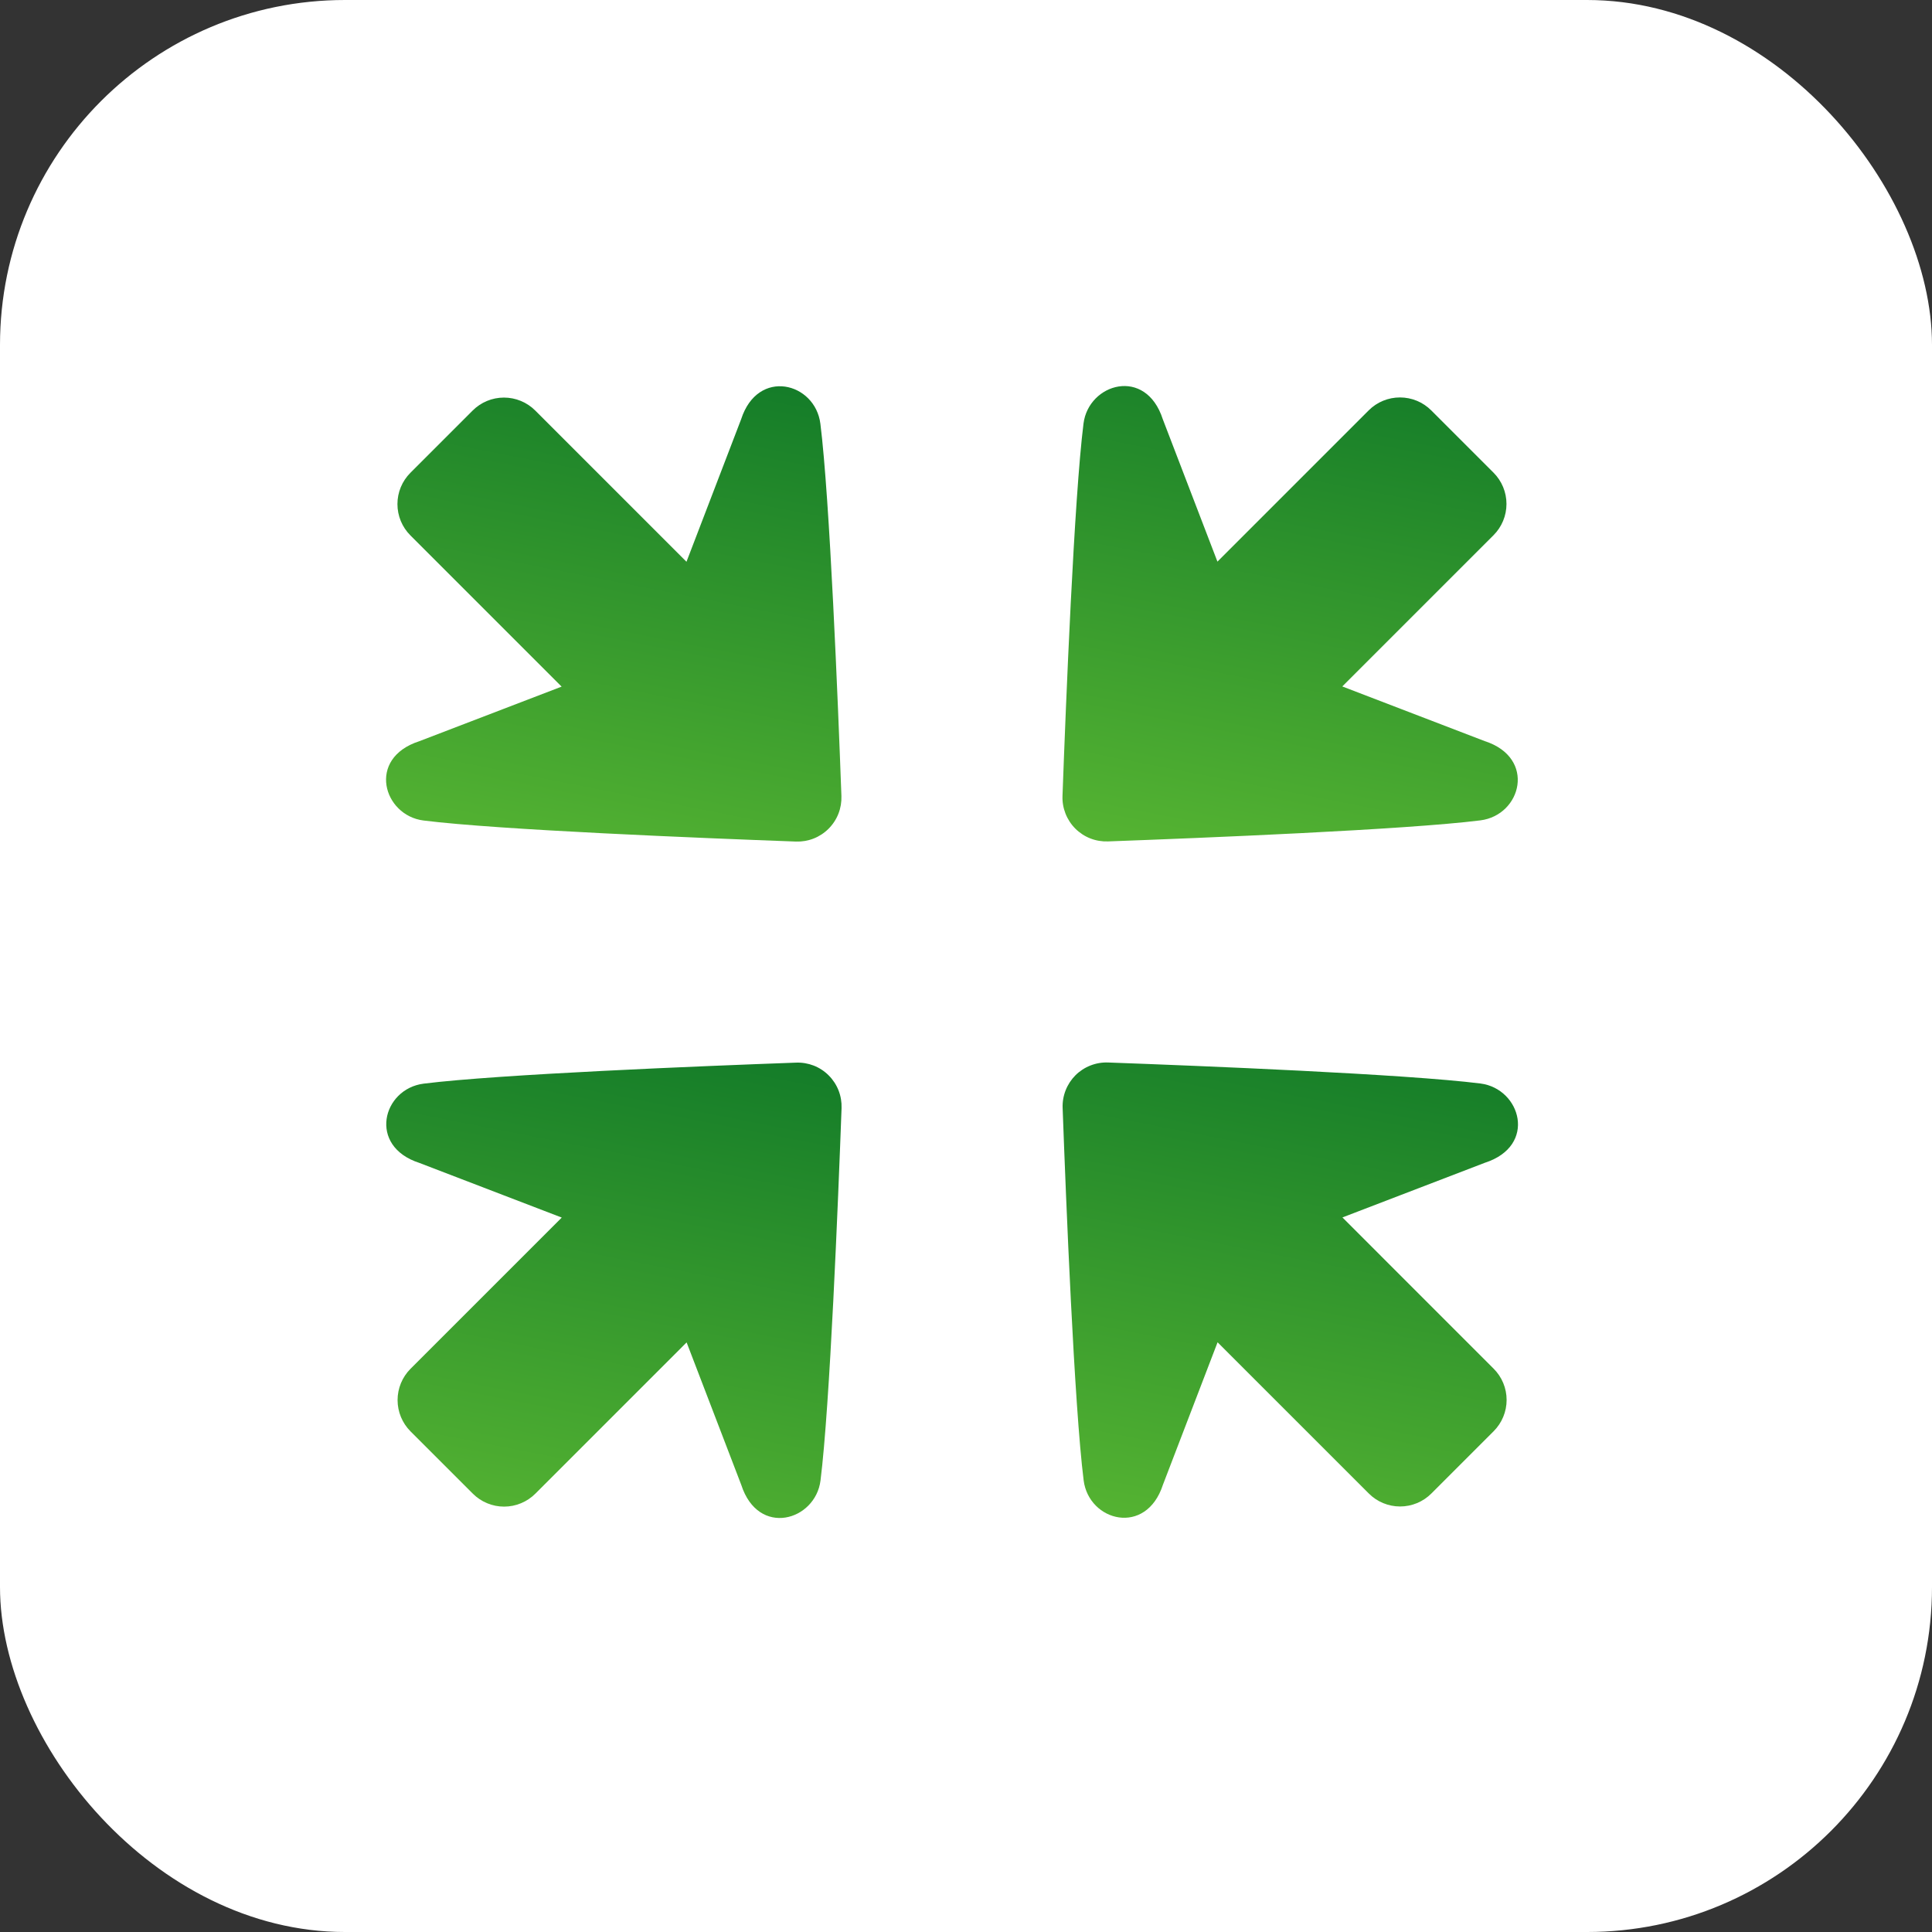
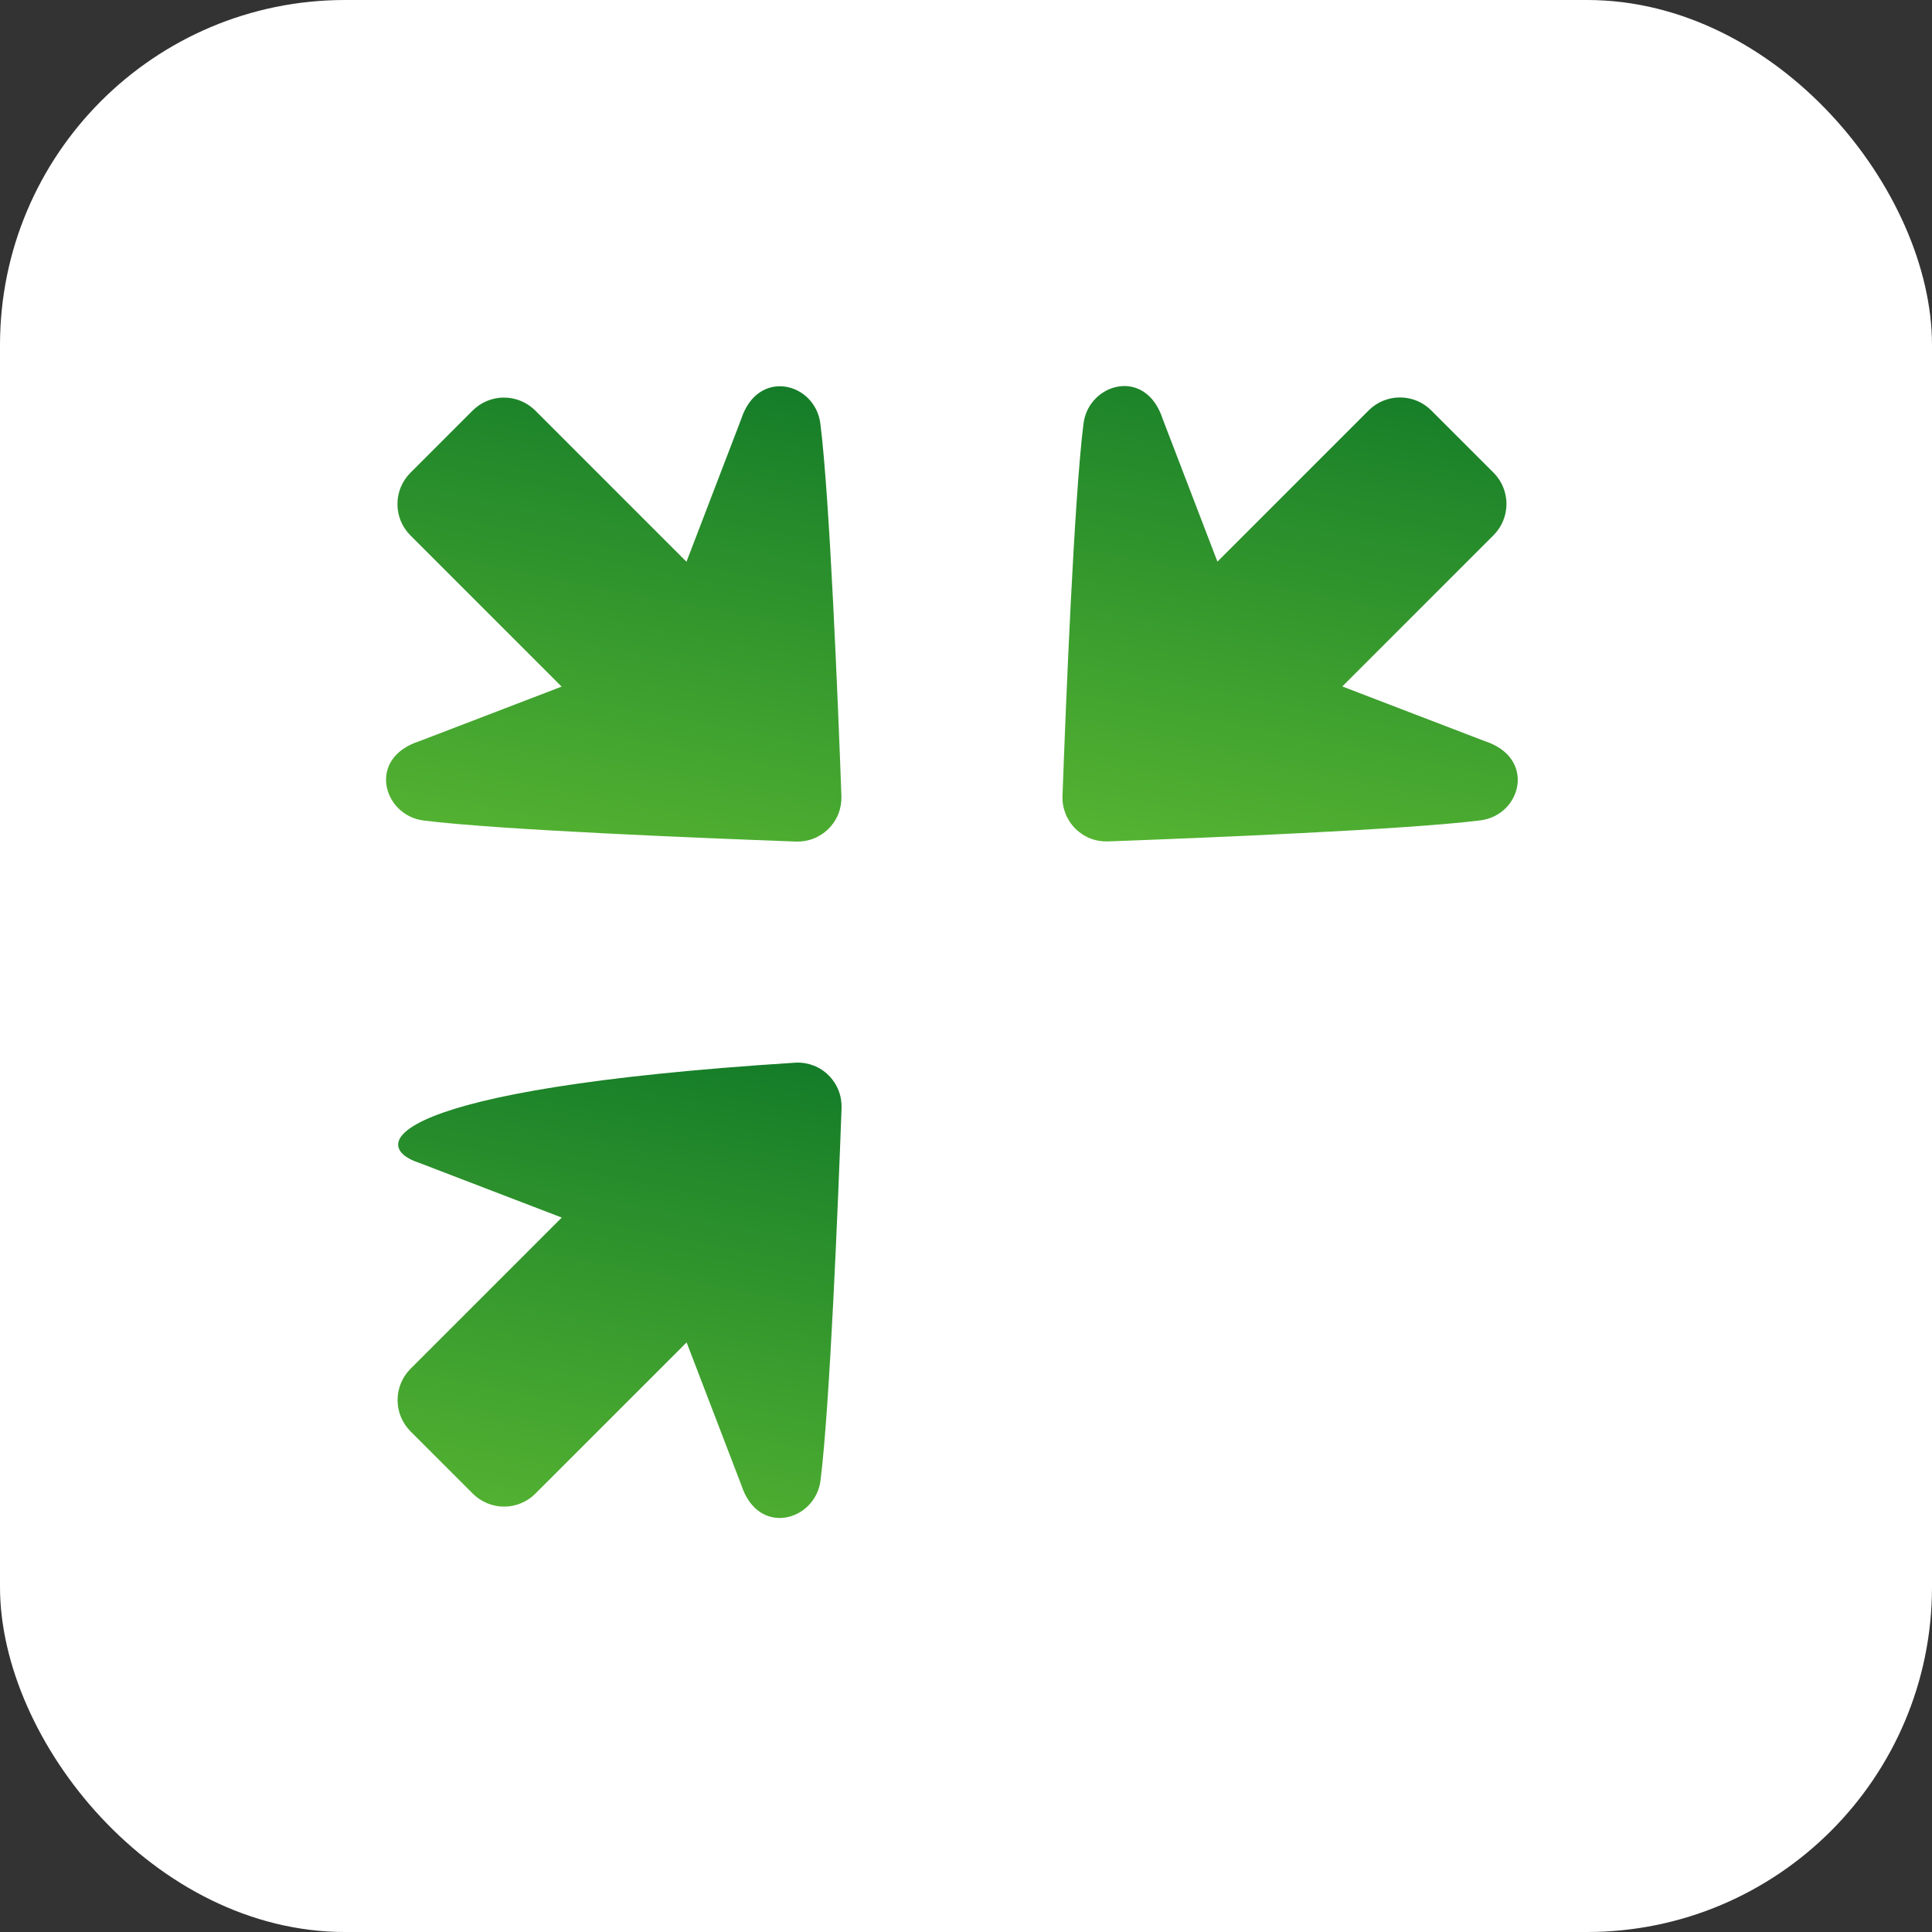
<svg xmlns="http://www.w3.org/2000/svg" width="56" height="56" viewBox="0 0 56 56" fill="none">
  <rect x="0" y="0" width="56" height="56" fill="#333333" stroke="none" />
  <rect width="56" height="56" rx="10" fill="white" />
  <path d="M41.485 11.895C41.366 11.776 41.224 11.681 41.069 11.617C40.913 11.553 40.747 11.52 40.578 11.52C40.41 11.52 40.243 11.553 40.088 11.617C39.932 11.681 39.791 11.776 39.672 11.895L35.288 16.279L33.704 12.151C33.21 10.62 31.553 11.111 31.406 12.277C31.134 14.441 30.895 20.373 30.797 23.07C30.79 23.245 30.82 23.419 30.884 23.582C30.948 23.745 31.044 23.893 31.168 24.017C31.292 24.141 31.44 24.238 31.603 24.302C31.766 24.366 31.941 24.395 32.116 24.389C34.812 24.29 40.745 24.051 42.908 23.779C44.103 23.629 44.537 21.966 43.034 21.481L38.907 19.897L43.29 15.514C43.531 15.273 43.666 14.947 43.666 14.607C43.666 14.267 43.531 13.941 43.29 13.7L41.485 11.895Z" fill="url(#paint0_linear_17516_15050)" />
-   <path d="M43.294 41.485C43.413 41.366 43.508 41.224 43.572 41.069C43.637 40.913 43.67 40.747 43.67 40.578C43.67 40.41 43.637 40.243 43.572 40.087C43.508 39.932 43.413 39.791 43.294 39.672L38.911 35.288L43.038 33.704C44.57 33.21 44.078 31.553 42.912 31.406C40.749 31.134 34.816 30.895 32.12 30.797C31.945 30.79 31.77 30.82 31.607 30.884C31.444 30.948 31.296 31.044 31.172 31.168C31.049 31.292 30.952 31.44 30.888 31.603C30.824 31.766 30.794 31.941 30.801 32.116C30.899 34.812 31.138 40.744 31.41 42.908C31.561 44.103 33.223 44.537 33.709 43.034L35.292 38.907L39.676 43.29C39.916 43.531 40.242 43.666 40.582 43.666C40.922 43.666 41.248 43.531 41.489 43.29L43.294 41.485Z" fill="url(#paint1_linear_17516_15050)" />
-   <path d="M13.705 43.294C13.824 43.413 13.965 43.508 14.121 43.572C14.276 43.637 14.443 43.67 14.611 43.67C14.78 43.67 14.947 43.637 15.102 43.572C15.258 43.508 15.399 43.413 15.518 43.294L19.902 38.91L21.485 43.038C21.98 44.57 23.637 44.078 23.783 42.912C24.055 40.748 24.294 34.816 24.393 32.12C24.399 31.945 24.37 31.77 24.306 31.607C24.242 31.444 24.145 31.296 24.021 31.172C23.898 31.048 23.75 30.951 23.587 30.887C23.424 30.824 23.249 30.794 23.074 30.801C20.377 30.899 14.445 31.138 12.281 31.41C11.086 31.561 10.652 33.223 12.156 33.708L16.283 35.292L11.899 39.675C11.659 39.916 11.524 40.242 11.524 40.582C11.524 40.922 11.659 41.248 11.899 41.489L13.705 43.294Z" fill="url(#paint2_linear_17516_15050)" />
+   <path d="M13.705 43.294C13.824 43.413 13.965 43.508 14.121 43.572C14.276 43.637 14.443 43.67 14.611 43.67C14.78 43.67 14.947 43.637 15.102 43.572C15.258 43.508 15.399 43.413 15.518 43.294L19.902 38.91L21.485 43.038C21.98 44.57 23.637 44.078 23.783 42.912C24.055 40.748 24.294 34.816 24.393 32.12C24.399 31.945 24.37 31.77 24.306 31.607C24.242 31.444 24.145 31.296 24.021 31.172C23.898 31.048 23.75 30.951 23.587 30.887C23.424 30.824 23.249 30.794 23.074 30.801C11.086 31.561 10.652 33.223 12.156 33.708L16.283 35.292L11.899 39.675C11.659 39.916 11.524 40.242 11.524 40.582C11.524 40.922 11.659 41.248 11.899 41.489L13.705 43.294Z" fill="url(#paint2_linear_17516_15050)" />
  <path d="M11.895 13.705C11.776 13.824 11.682 13.965 11.617 14.121C11.553 14.276 11.52 14.443 11.52 14.611C11.52 14.78 11.553 14.946 11.617 15.102C11.682 15.258 11.776 15.399 11.895 15.518L16.279 19.902L12.152 21.485C10.62 21.98 11.111 23.637 12.277 23.783C14.441 24.055 20.373 24.294 23.07 24.393C23.245 24.399 23.419 24.37 23.582 24.306C23.745 24.242 23.893 24.145 24.017 24.021C24.141 23.897 24.238 23.749 24.302 23.586C24.366 23.423 24.395 23.249 24.389 23.074C24.29 20.377 24.051 14.445 23.779 12.281C23.629 11.086 21.966 10.652 21.481 12.155L19.898 16.283L15.514 11.899C15.274 11.659 14.947 11.524 14.607 11.524C14.267 11.524 13.941 11.659 13.701 11.899L11.895 13.705Z" fill="url(#paint3_linear_17516_15050)" />
  <defs>
    <linearGradient id="paint0_linear_17516_15050" x1="28.927" y1="25.887" x2="32.605" y2="7.098" gradientUnits="userSpaceOnUse">
      <stop stop-color="#5EBB33" />
      <stop offset="0.94" stop-color="#107928" />
    </linearGradient>
    <linearGradient id="paint1_linear_17516_15050" x1="28.931" y1="45.491" x2="32.608" y2="26.704" gradientUnits="userSpaceOnUse">
      <stop stop-color="#5EBB33" />
      <stop offset="0.94" stop-color="#107928" />
    </linearGradient>
    <linearGradient id="paint2_linear_17516_15050" x1="9.327" y1="45.498" x2="13.005" y2="26.708" gradientUnits="userSpaceOnUse">
      <stop stop-color="#5EBB33" />
      <stop offset="0.94" stop-color="#107928" />
    </linearGradient>
    <linearGradient id="paint3_linear_17516_15050" x1="9.32" y1="25.891" x2="12.997" y2="7.104" gradientUnits="userSpaceOnUse">
      <stop stop-color="#5EBB33" />
      <stop offset="0.94" stop-color="#107928" />
    </linearGradient>
  </defs>
</svg>